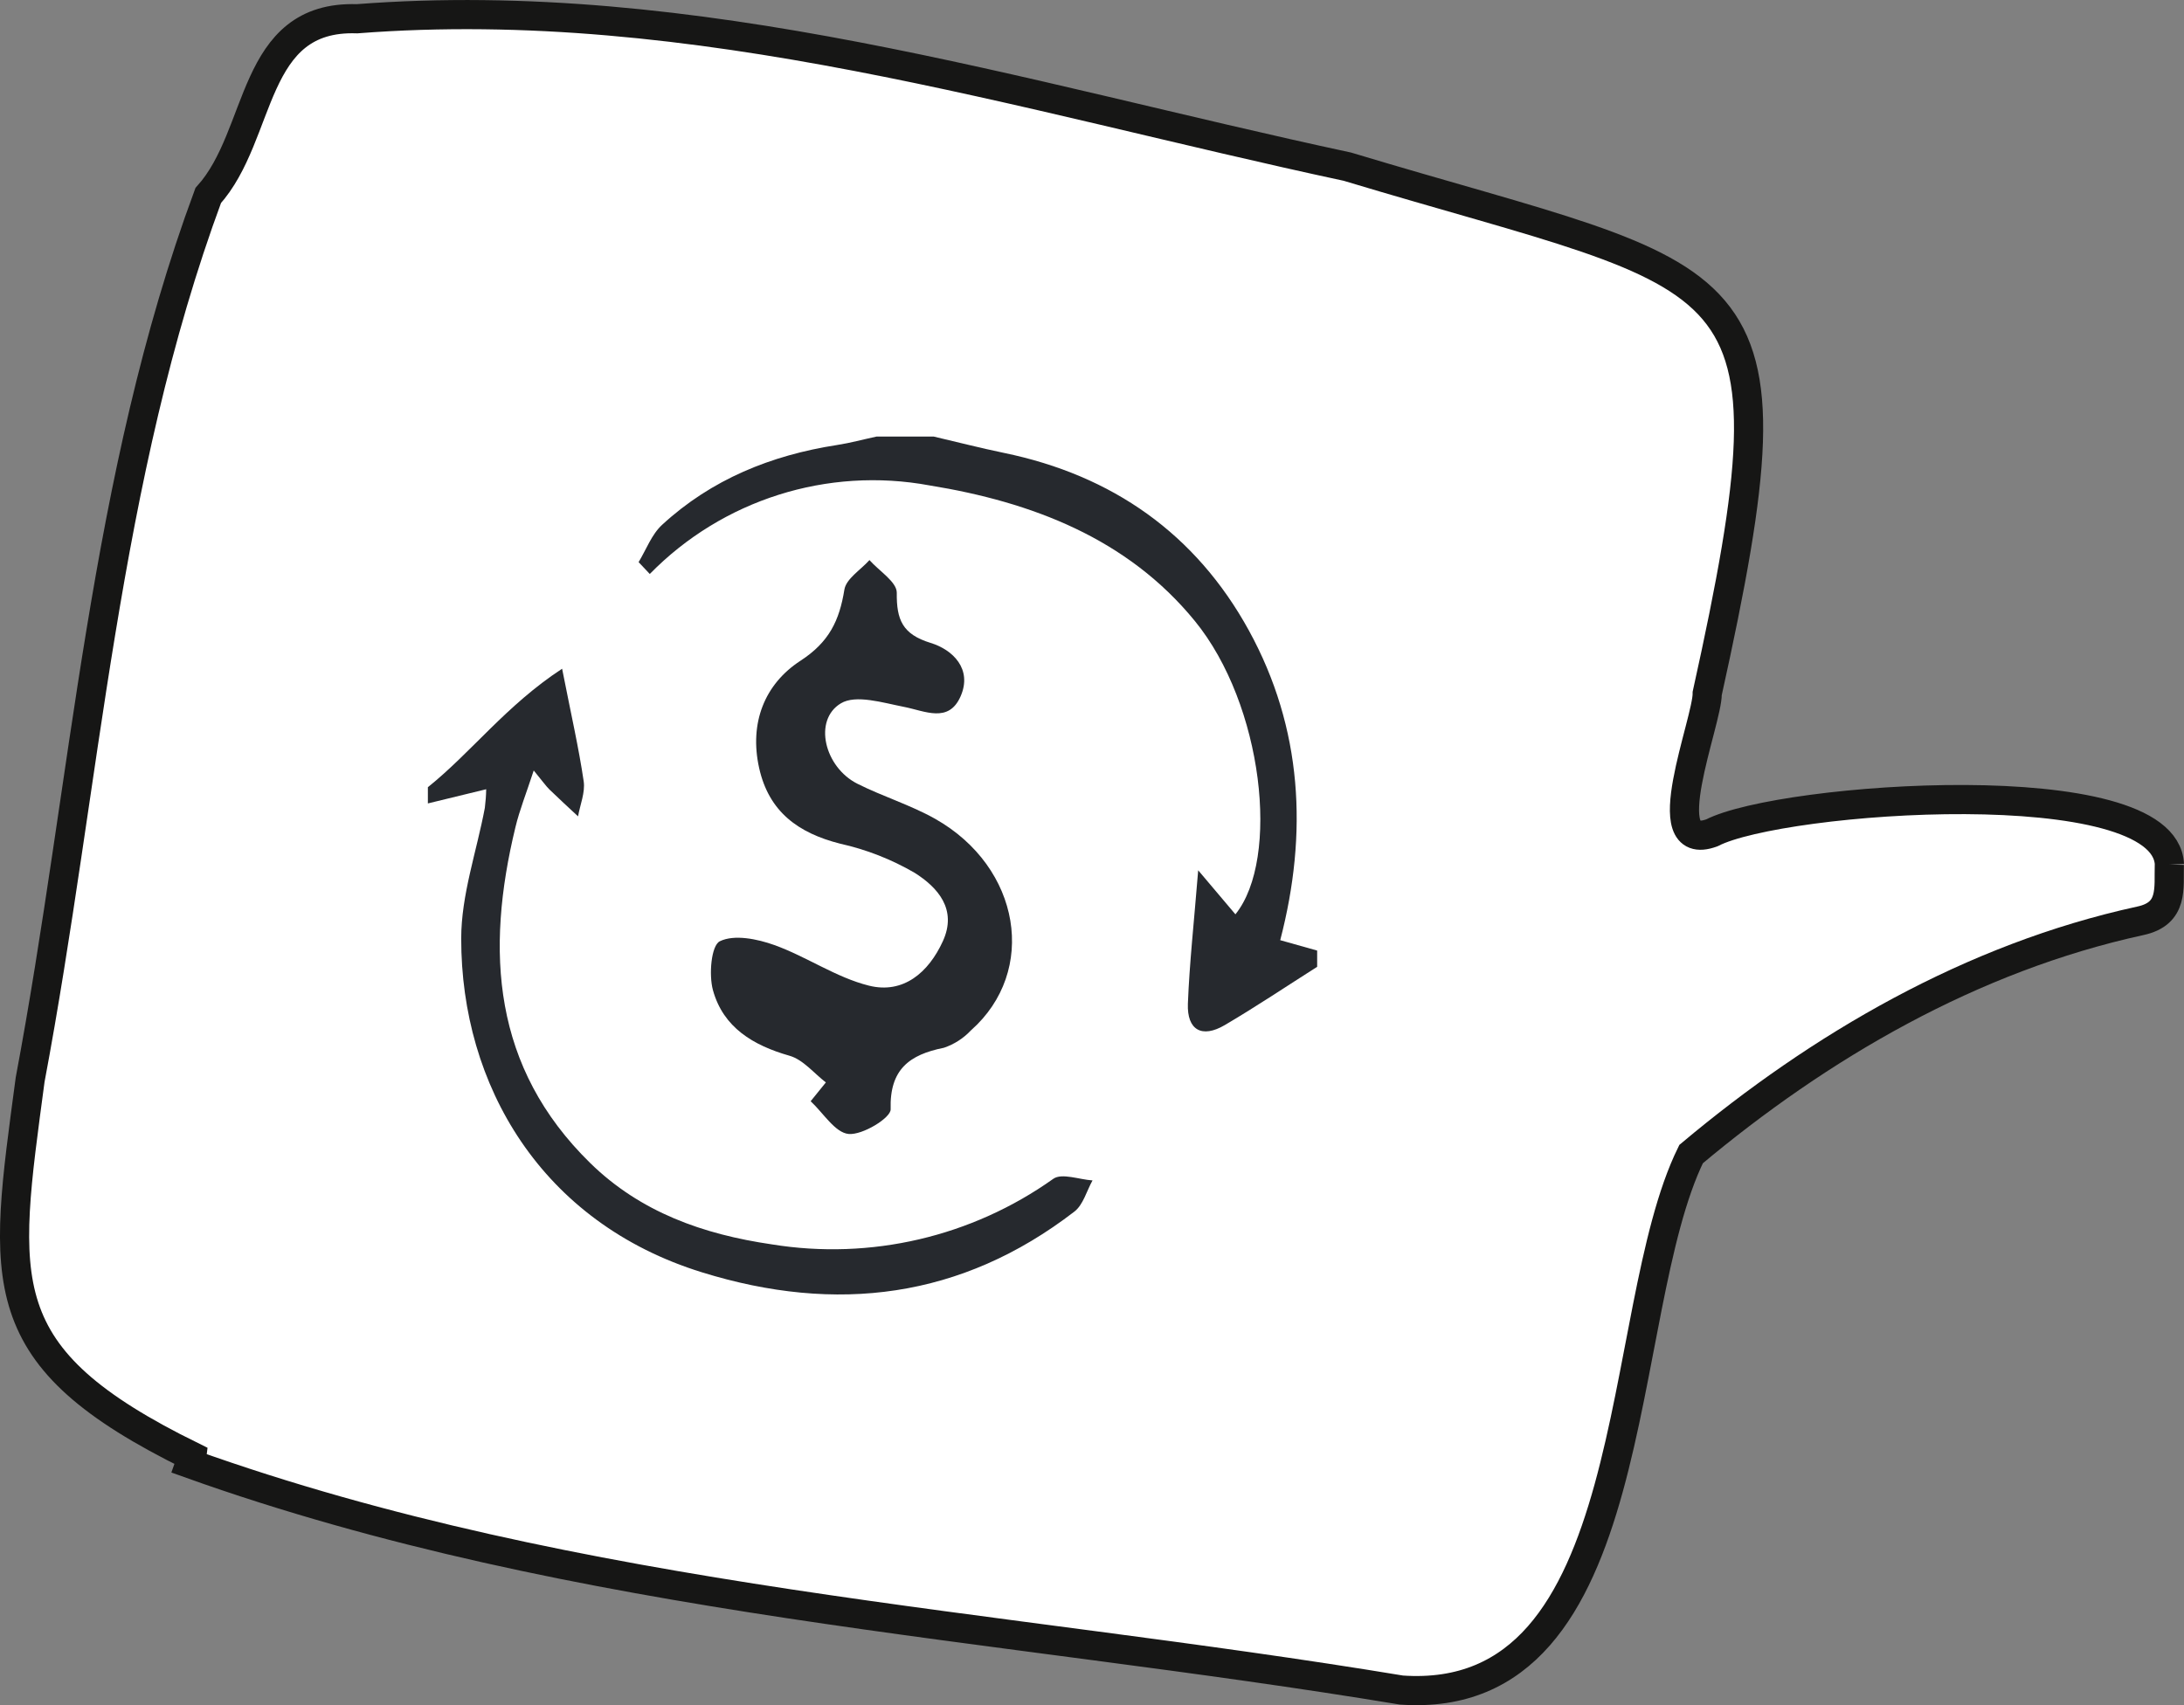
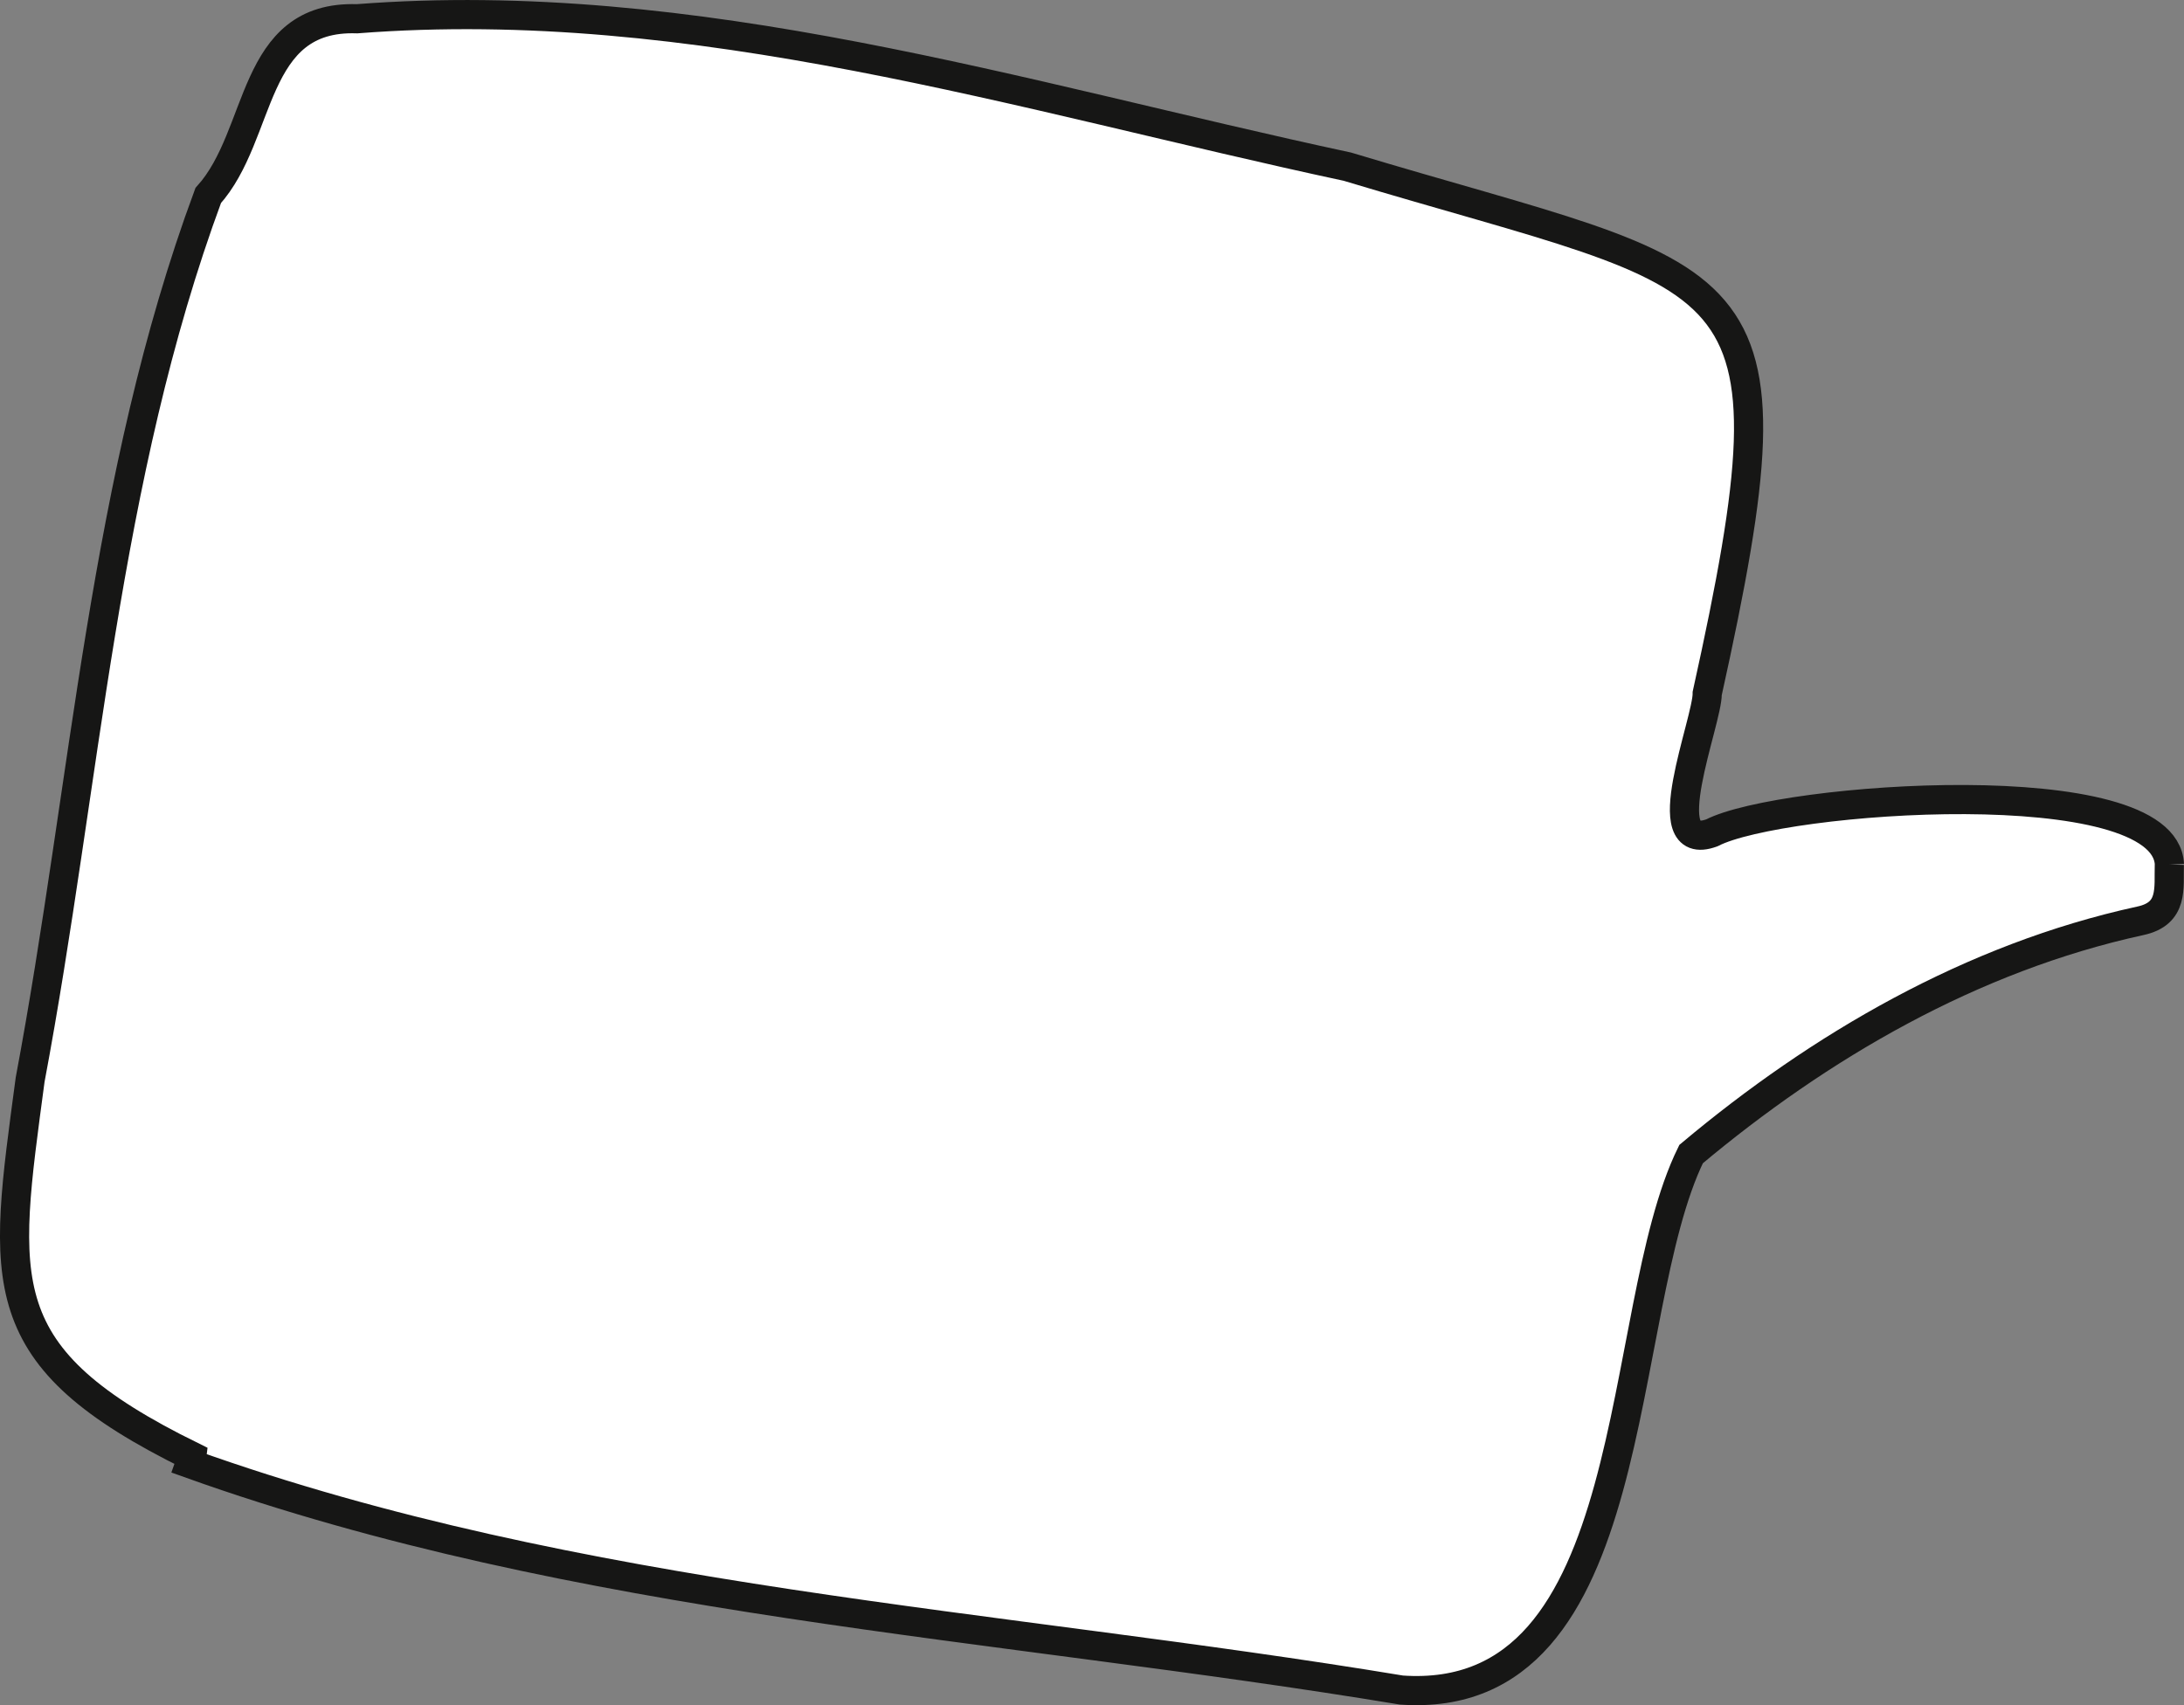
<svg xmlns="http://www.w3.org/2000/svg" id="Layer_2" viewBox="0 0 224.69 175.46">
  <rect x="0" y="0" width="224.69" height="175.46" fill="#808080" stroke="none" />
  <defs>
    <style>.cls-1{fill:#26292e;stroke-width:0px;}.cls-2{fill:#fff;stroke:#161615;stroke-miterlimit:4;stroke-width:3px;}</style>
  </defs>
  <g id="Layer_1-2">
    <path id="Path_1180" class="cls-2" d="m223.19,88.95c-.44-9.78-39.92-6.94-47.06-3.26-6.09,2.26-.46-11.45-.49-14.35,10.03-45.33,4.1-41.79-37.02-54.19C104.97,9.93,71.6-.77,36.73,1.93c-11-.37-9.65,11.91-15.31,18.19C10.63,49.29,8.85,80.51,3.1,111.1c-2.8,21-4.31,28.46,16.64,38.75-.03.26-.1.51-.19.76,40.03,14.32,82.88,16.37,124.63,23.29,25.15,1.76,21.77-38.79,29.8-55.15,13.24-11.1,28.86-20.22,46.21-24,3.47-.74,2.91-3.38,2.99-5.8" />
-     <path id="Path_1181" class="cls-1" d="m44.01,81.01c4.5-3.61,8.06-8.43,13.82-12.2.95,4.82,1.72,8.18,2.22,11.58.17,1.15-.37,2.41-.58,3.61-.99-.92-1.98-1.83-2.95-2.77-.36-.36-.66-.79-1.61-1.95-.78,2.39-1.46,4.08-1.88,5.83-3.1,12.77-2.35,24.73,7.69,34.56,5.17,5.06,11.62,7.34,18.68,8.37,10.17,1.65,20.58-.78,28.97-6.75.88-.61,2.66.08,4.03.17-.61,1.09-.96,2.51-1.87,3.21-11.62,8.95-24.5,10.53-38.3,6.25-16.55-5.12-24.8-19.28-24.78-34.36,0-4.48,1.59-8.95,2.43-13.43.08-.64.13-1.28.14-1.92l-6,1.46v-1.68" />
-     <path id="Path_1182" class="cls-1" d="m135.51,99.48c-3.16,2.01-6.28,4.1-9.51,6-2.35,1.38-3.89.51-3.79-2.2.16-4.15.62-8.28,1.06-13.73l3.83,4.53c4.62-5.72,2.86-21.58-4.18-30.19-6.94-8.5-16.79-12.24-27.27-13.94-10.52-1.95-21.32,1.47-28.8,9.11l-1.15-1.22c.79-1.3,1.34-2.85,2.42-3.84,5.08-4.68,11.22-7.16,17.99-8.21,1.37-.21,2.71-.58,4.07-.87h5.88c2.4.56,4.8,1.18,7.22,1.68,11.16,2.3,19.75,8.33,25.21,18.28,5.52,10.07,6.08,20.88,3.22,31.86l3.8,1.07v1.68Z" />
-     <path id="Path_1183" class="cls-1" d="m84.98,111.39c-1.24-.95-2.35-2.36-3.76-2.76-3.75-1.07-6.81-2.91-7.87-6.74-.44-1.59-.18-4.61.71-5.04,1.48-.72,3.84-.24,5.6.39,3.32,1.19,6.36,3.34,9.74,4.18,3.53.88,6.13-1.35,7.6-4.57,1.51-3.29-.54-5.55-2.9-7.04-2.39-1.39-4.97-2.4-7.67-3-4.3-1.09-7.33-3.28-8.33-7.79-1.03-4.63.56-8.63,4.25-11.03,2.96-1.92,4.01-4.15,4.52-7.32.18-1.12,1.68-2.03,2.58-3.04.99,1.12,2.82,2.25,2.81,3.36-.03,2.78.58,4.27,3.47,5.16,2.31.7,4.32,2.7,3.1,5.49-1.23,2.81-3.65,1.52-5.85,1.09-2.15-.42-4.93-1.29-6.47-.36-2.87,1.72-1.7,6.57,1.71,8.28,2.61,1.31,5.46,2.18,8,3.61,8.81,4.99,10.56,15.67,3.67,21.76-.77.82-1.72,1.43-2.78,1.79-3.56.71-5.6,2.23-5.48,6.33.03.88-2.89,2.67-4.32,2.54-1.39-.12-2.62-2.17-3.91-3.37l1.57-1.94" />
  </g>
</svg>